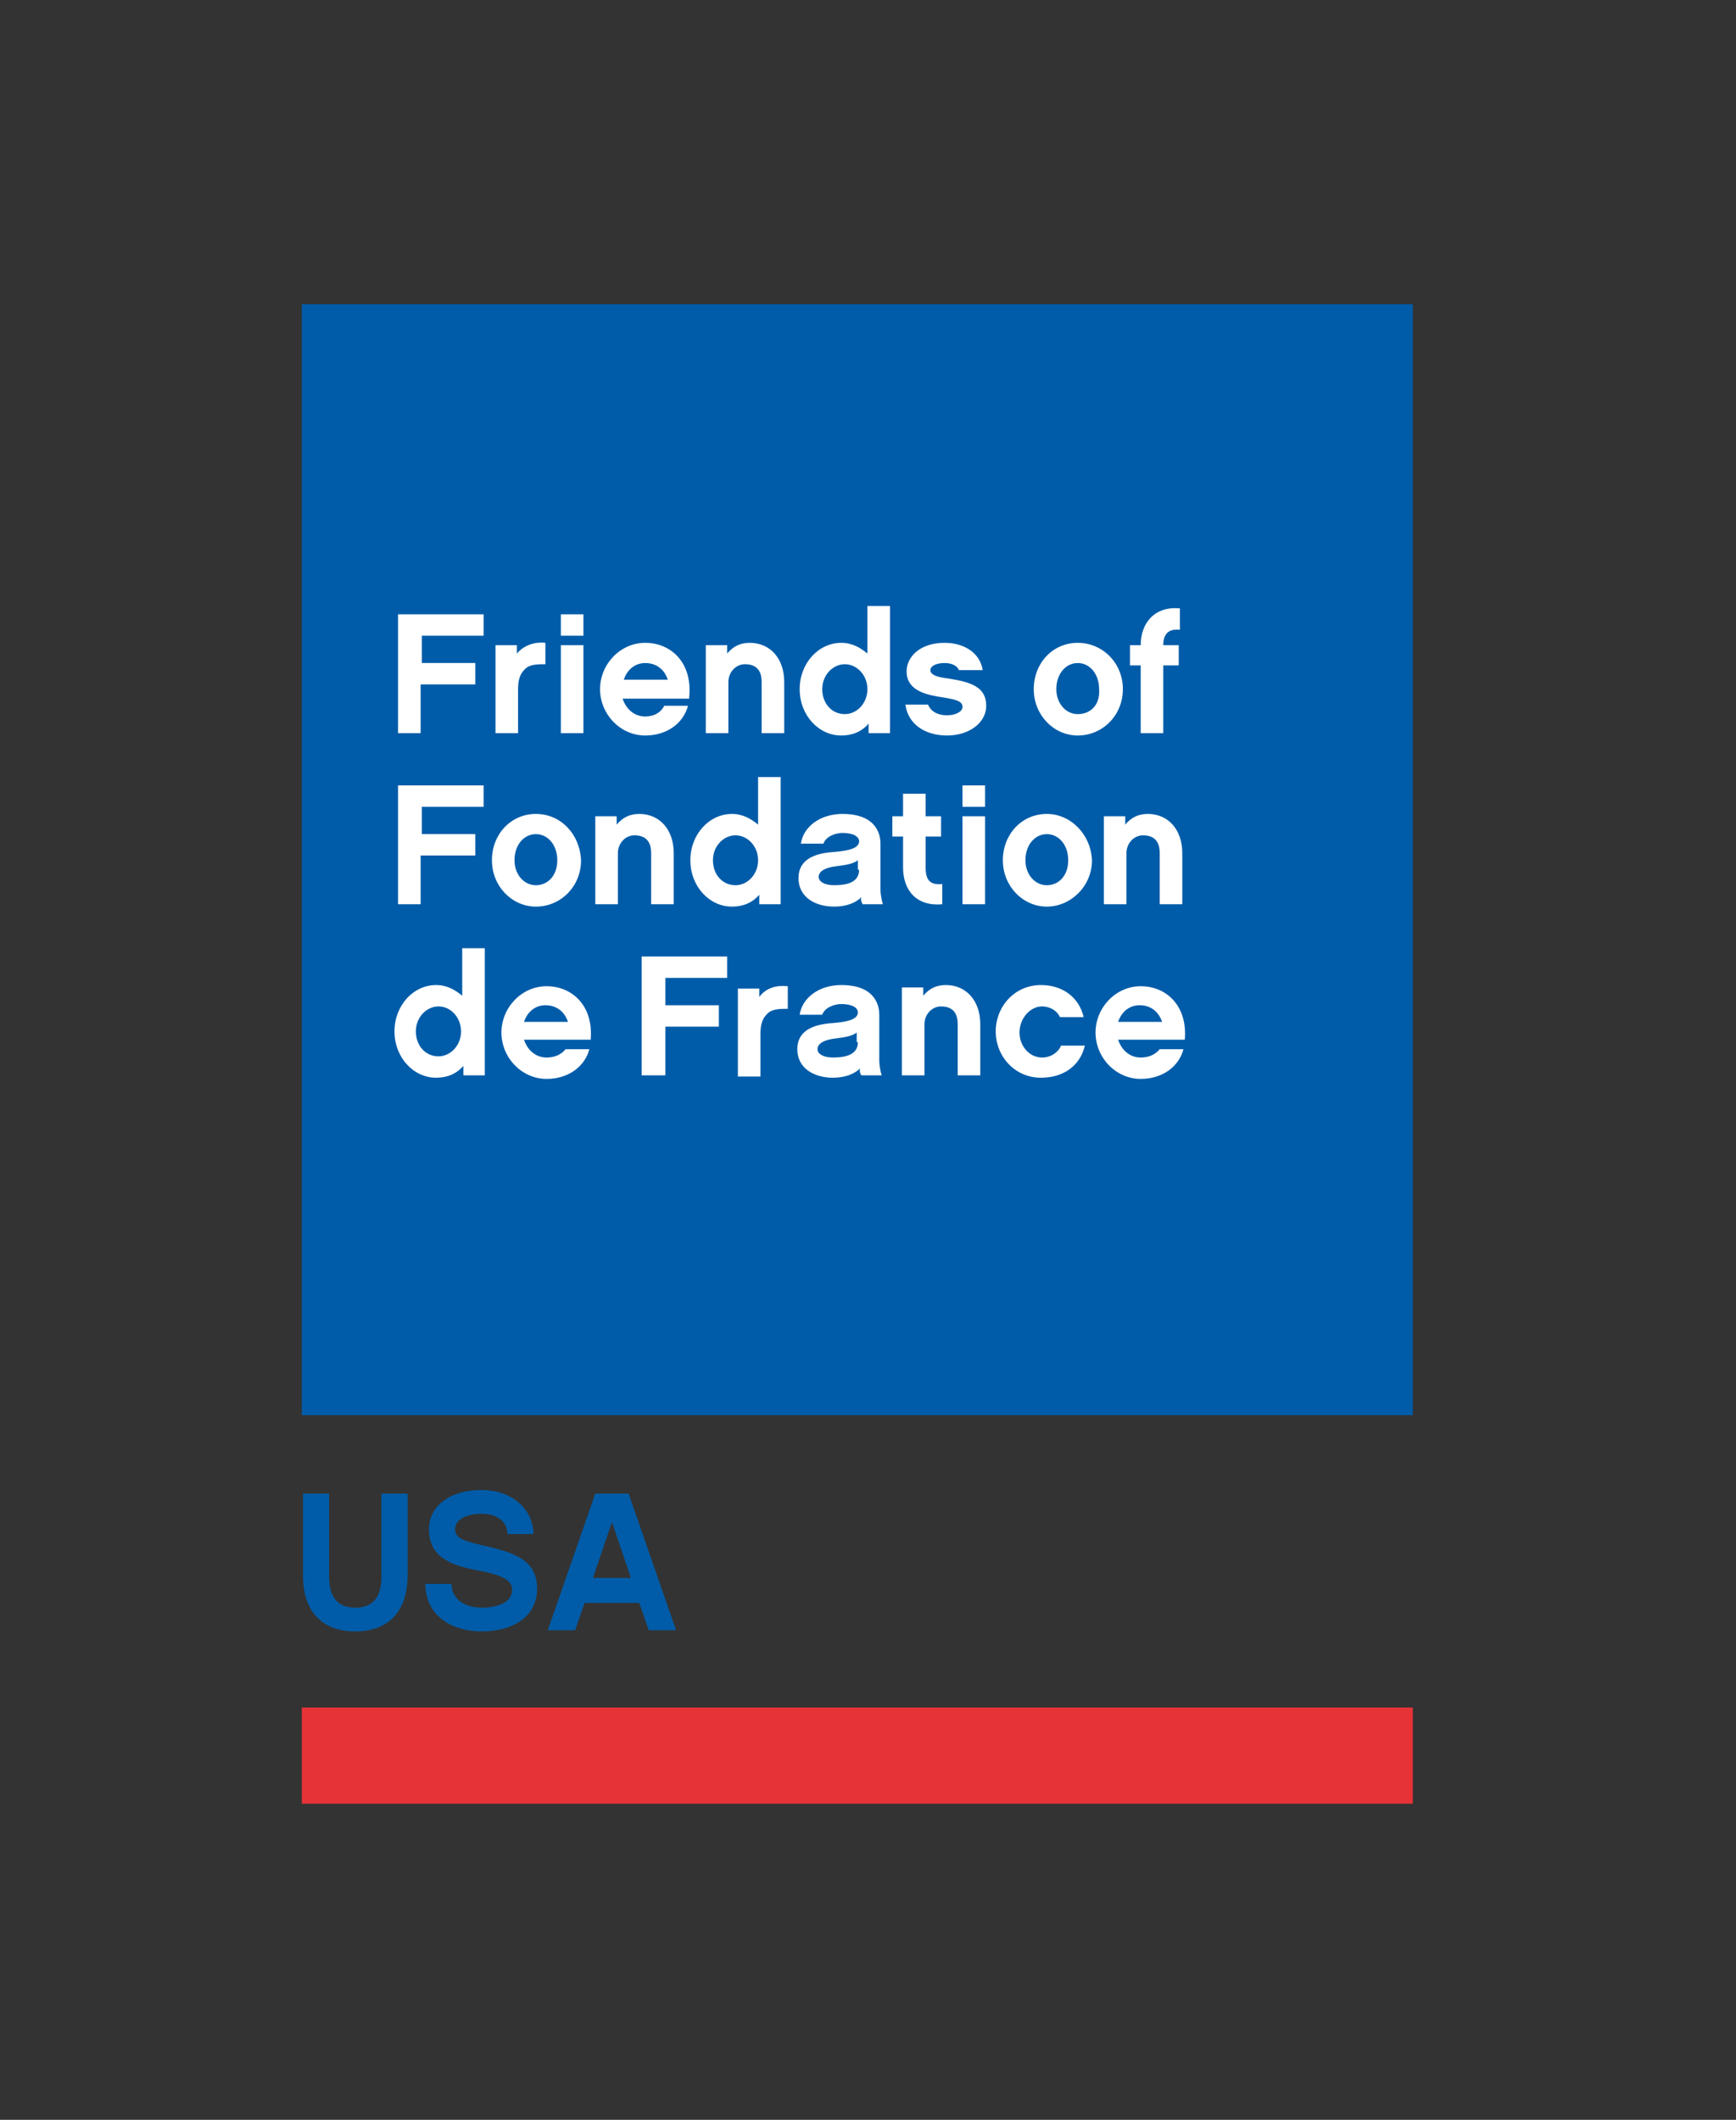
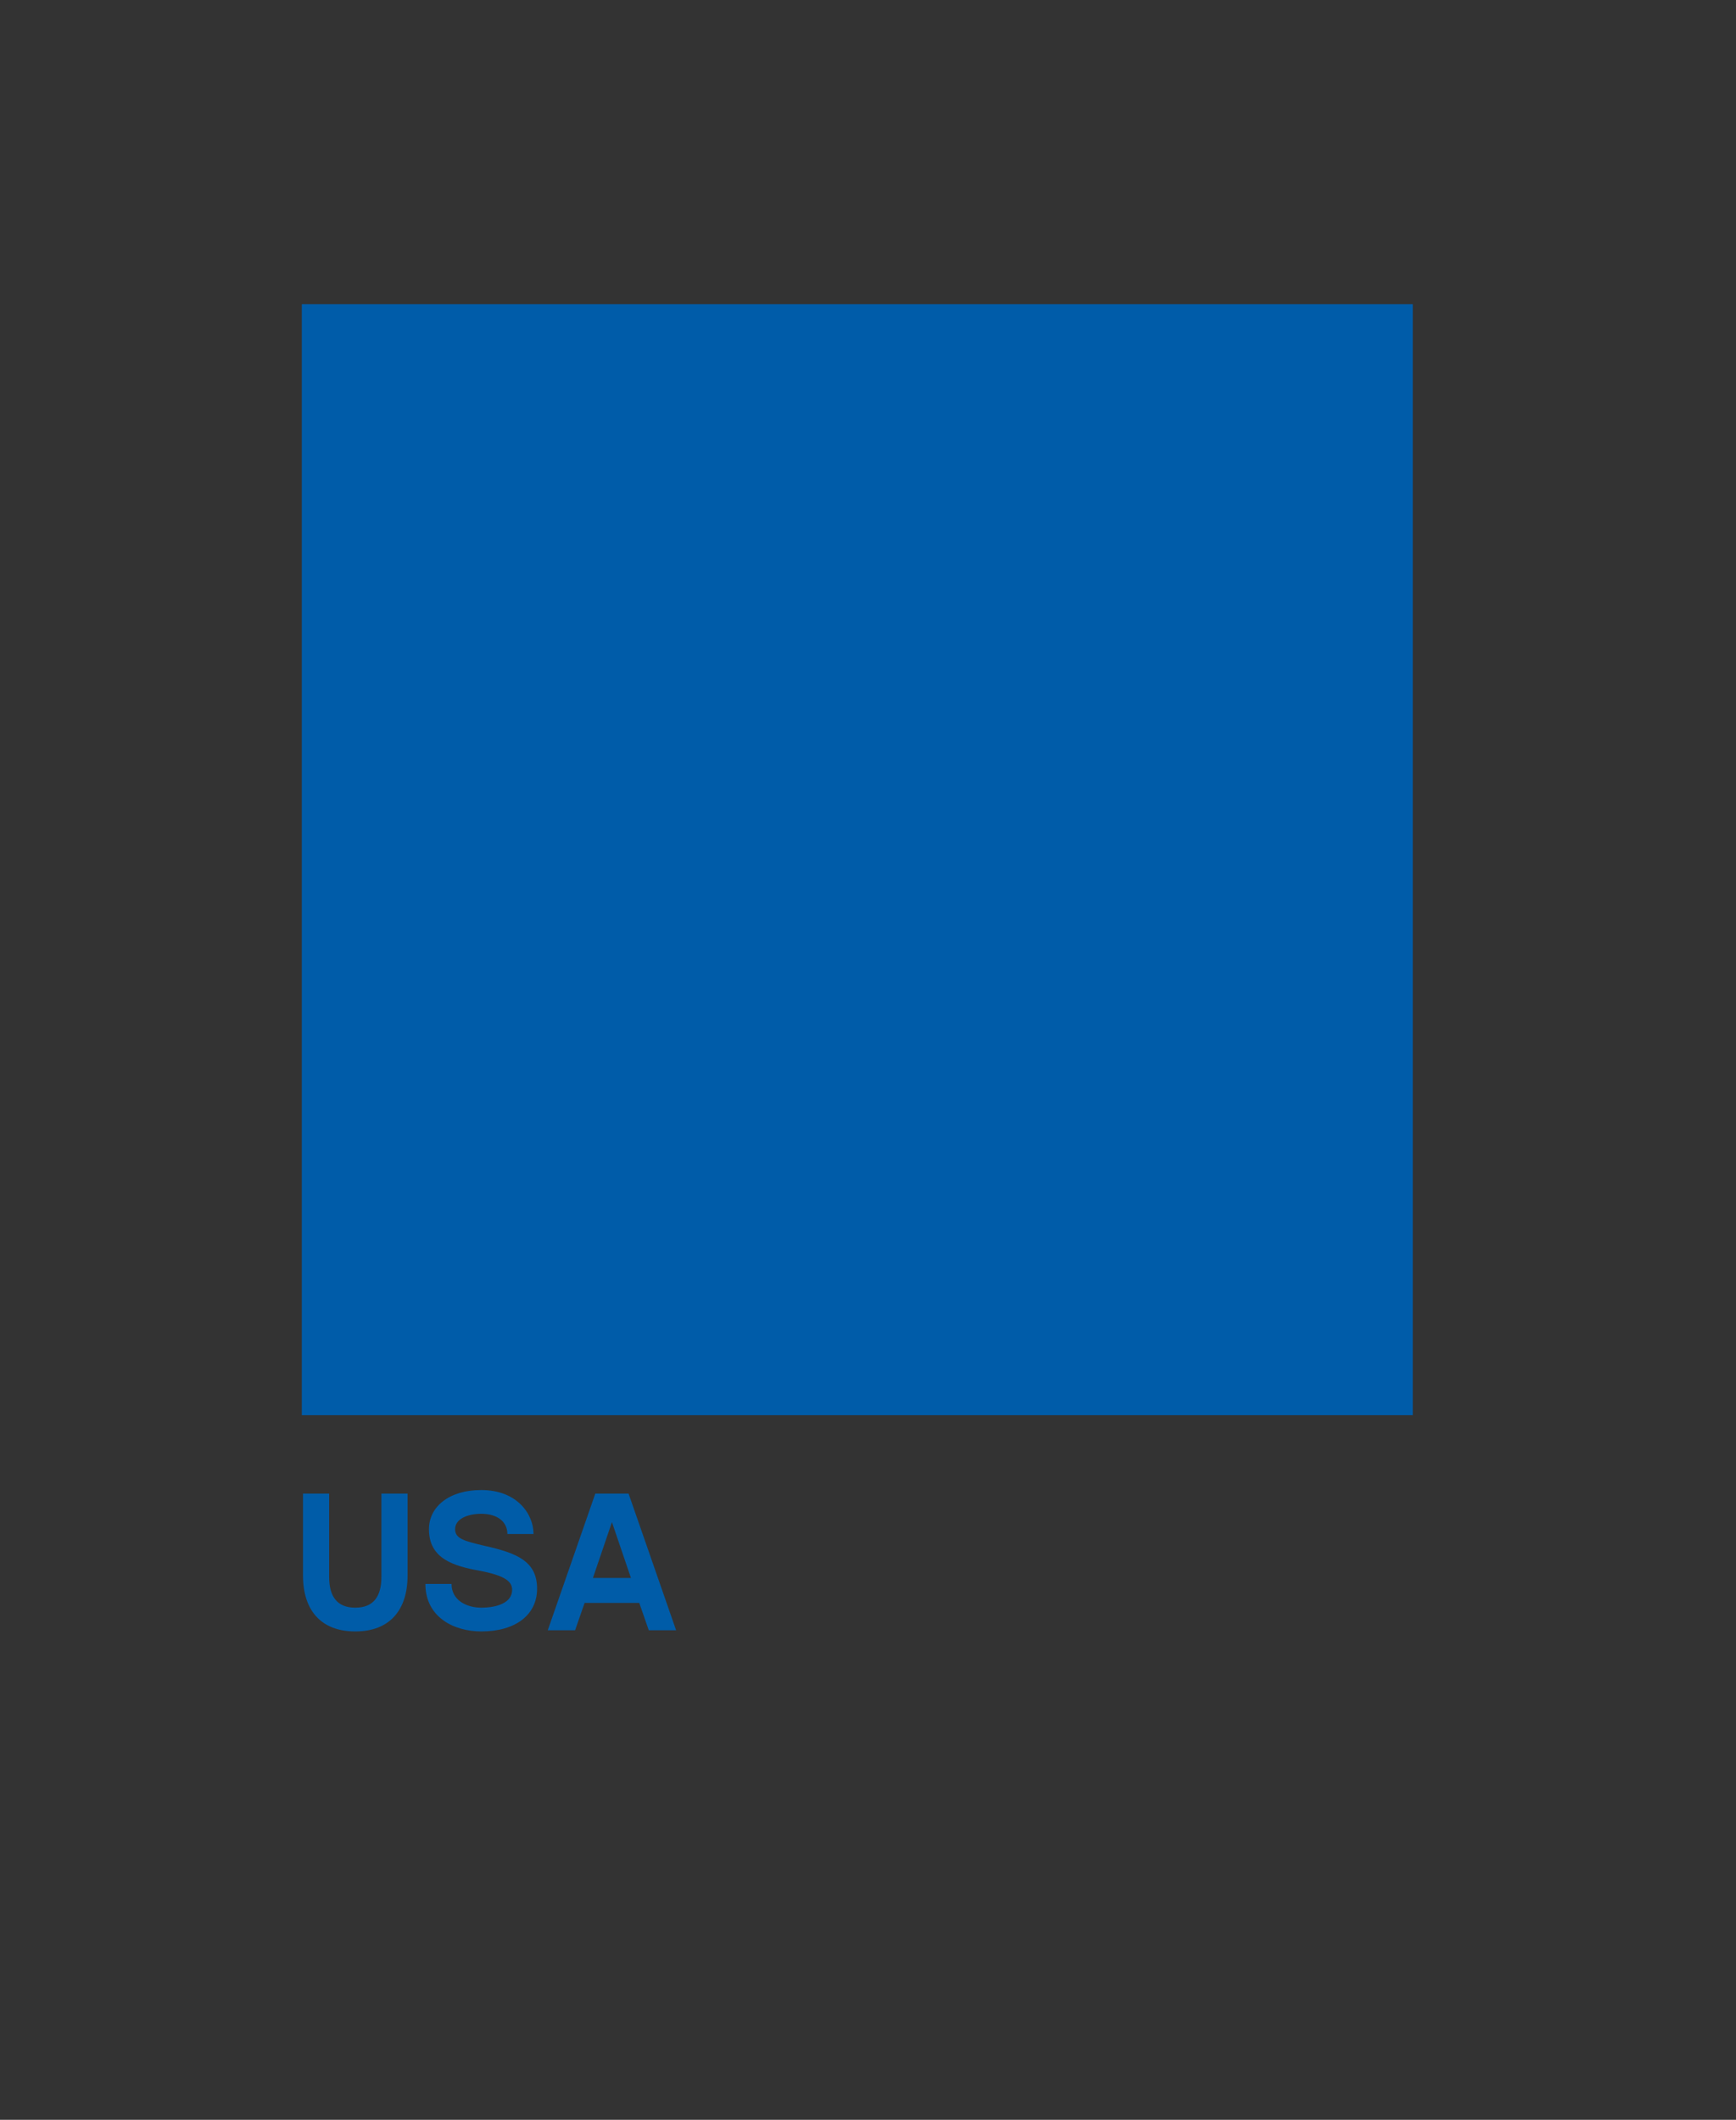
<svg xmlns="http://www.w3.org/2000/svg" version="1.1" id="Calque_1" x="0px" y="0px" viewBox="0 0 146.1 178.4" style="enable-background:new 0 0 146.1 178.4;" xml:space="preserve">
  <rect x="0" y="0" width="146.1" height="178.4" fill="#333333" stroke="none" />
  <style type="text/css">
	.st0{fill:#005CA9;}
	.st1{fill:#005CA8;}
	.st2{fill:#FFFFFF;}
	.st3{fill:#E63338;}
</style>
  <rect x="25.4" y="25.6" class="st0" width="93.5" height="93.5" />
  <g>
    <path class="st1" d="M53.1,132.8h-3.2l1.6-4.7L53.1,132.8z M53.8,134.9l0.8,2.3h2.3l-4-11.5h-2.8l-4,11.5h2.3l0.8-2.3H53.8z    M40.5,125.4c-2.7,0-4.4,1.4-4.4,3.3c0,2.5,2.1,3.1,4.3,3.5c2.1,0.4,2.7,0.9,2.7,1.6c0,1.1-1.3,1.5-2.6,1.5c-1.2,0-2.5-0.6-2.5-2   h-2.2c0,2.8,2.4,4,4.7,4c2.9,0,4.7-1.4,4.7-3.6c0-2.3-1.7-3-4.4-3.6c-1.7-0.4-2.5-0.6-2.5-1.4c0-0.9,1.1-1.3,2.2-1.3   c1.4,0,2.2,0.7,2.2,1.7h2.2C44.9,127.4,43.5,125.4,40.5,125.4 M34.3,125.7h-2.2v7c0,1.7-0.7,2.6-2.2,2.6c-1.5,0-2.2-0.9-2.2-2.6v-7   h-2.2v6.9c0,2.9,1.5,4.7,4.4,4.7s4.4-1.8,4.4-4.7V125.7z" />
-     <path class="st2" d="M94.1,86c0.3-0.9,1-1.4,1.8-1.4c0.9,0,1.6,0.5,1.9,1.4H94.1z M99.7,87.6c0.3-2.9-1.5-4.6-3.7-4.6   c-2.1,0-3.8,1.8-3.8,3.9c0,2.1,1.7,3.9,3.8,3.9c1.8,0,3.2-1,3.6-2.5h-2C97.2,88.8,96.6,89,96,89c-0.9,0-1.6-0.6-1.9-1.5H99.7z    M91.3,88h-2c-0.2,0.5-0.8,1-1.6,1c-1.1,0-1.9-1-1.9-2.1c0-1.2,0.9-2.2,1.9-2.2c0.7,0,1.3,0.4,1.5,0.9h2c-0.4-1.7-1.8-2.7-3.6-2.7   c-2.2,0-3.8,1.8-3.8,3.9c0,2.1,1.6,3.9,3.8,3.9C89.5,90.7,90.9,89.7,91.3,88 M82.5,86.2c0-2-1.2-3.3-2.9-3.3   c-0.8,0-1.4,0.3-1.9,0.9v-0.7h-1.8v7.4h1.9v-4.3c0-0.8,0.6-1.5,1.4-1.5c1.3,0,1.4,1,1.4,1.5v4.3h1.9V86.2z M72.2,87.7   c0,1-0.9,1.3-2.1,1.3c-0.8,0-1.3-0.3-1.3-0.7c0-0.5,0.6-0.8,1.5-0.9c0.8-0.1,1.4-0.2,1.8-0.5V87.7z M72.5,90.5h1.7   c-0.1-0.3-0.2-0.9-0.2-1.2v-3.9c0-0.6-0.2-2.5-3.2-2.5c-1.9,0-3.3,1.1-3.5,2.5h1.9c0.2-0.6,1-0.9,1.6-0.9c0.9,0,1.4,0.3,1.4,0.7   c0,0.6-0.9,0.8-2.1,0.9c-1.6,0.1-3,0.6-3,2.2c0,1.6,1.4,2.4,3,2.4c1,0,1.8-0.3,2.3-0.8C72.3,90.1,72.4,90.4,72.5,90.5 M66.3,83   c-0.9-0.1-1.8,0.1-2.4,0.9v-0.7h-1.8v7.4H64v-3.6c0-0.6,0.1-1.2,0.5-1.6c0.4-0.5,1.1-0.5,1.8-0.5V83z M56,82.3h5.2v-1.8h-7.2v10H56   v-4.1h4.5v-1.8H56V82.3z M44.1,86c0.3-0.9,1-1.4,1.8-1.4c0.9,0,1.6,0.5,1.9,1.4H44.1z M49.7,87.6c0.3-2.9-1.5-4.6-3.7-4.6   c-2.1,0-3.8,1.8-3.8,3.9c0,2.1,1.7,3.9,3.8,3.9c1.8,0,3.2-1,3.6-2.5h-2C47.2,88.8,46.6,89,46,89c-0.9,0-1.6-0.6-1.9-1.5H49.7z    M38.8,86.8c0,1.2-0.9,2.1-1.9,2.1c-1.1,0-1.9-0.9-1.9-2.1c0-1.2,0.9-2.1,1.9-2.1C38,84.7,38.8,85.7,38.8,86.8 M40.8,79.8h-1.9v4   c-0.6-0.5-1.3-0.9-2.2-0.9c-1.9,0-3.5,1.7-3.5,3.9c0,2.2,1.6,3.9,3.5,3.9c0.9,0,1.7-0.3,2.3-1v0.8h1.8V79.8z" />
-     <path class="st2" d="M99.5,71.8c0-2-1.2-3.3-2.9-3.3c-0.8,0-1.4,0.3-1.9,0.9v-0.7h-1.8v7.4h1.9v-4.3c0-0.8,0.6-1.5,1.4-1.5   c1.3,0,1.4,1,1.4,1.5v4.3h1.9V71.8z M88.1,74.5c-1,0-1.8-0.9-1.8-2.1c0-1.3,0.8-2.2,1.8-2.2c1,0,1.8,0.9,1.8,2.2   C89.9,73.7,89.1,74.5,88.1,74.5 M88.1,68.5c-2.1,0-3.7,1.7-3.7,3.9c0,2.2,1.7,3.9,3.7,3.9s3.8-1.7,3.8-3.9   C91.8,70.2,90.1,68.5,88.1,68.5 M82.9,68.7H81v7.4h1.9V68.7z M82.9,66.1H81v1.8h1.9V66.1z M79.3,74.4c-1,0.1-1.4-0.3-1.4-1.4v-2.6   h1.3v-1.7h-1.3v-1.9H76v1.9h-0.9v1.7H76V73c0,2,1.2,3.3,3.3,3.1V74.4z M72.3,73.2c0,1-0.9,1.3-2.1,1.3c-0.8,0-1.3-0.3-1.3-0.7   c0-0.5,0.6-0.8,1.5-0.9c0.8-0.1,1.4-0.2,1.8-0.5V73.2z M72.6,76.1h1.7c-0.1-0.3-0.2-0.9-0.2-1.2V71c0-0.6-0.2-2.5-3.2-2.5   c-1.9,0-3.3,1.1-3.5,2.5h1.9c0.2-0.6,1-0.9,1.6-0.9c0.9,0,1.4,0.3,1.4,0.7c0,0.6-0.9,0.8-2.1,0.9c-1.6,0.1-3,0.6-3,2.2   c0,1.6,1.4,2.4,3,2.4c1,0,1.8-0.3,2.3-0.8C72.4,75.7,72.5,75.9,72.6,76.1 M63.8,72.4c0,1.2-0.9,2.1-1.9,2.1c-1.1,0-1.9-0.9-1.9-2.1   c0-1.2,0.9-2.1,1.9-2.1C62.9,70.3,63.8,71.2,63.8,72.4 M65.7,65.4h-1.9v4c-0.6-0.5-1.3-0.9-2.2-0.9c-1.9,0-3.5,1.7-3.5,3.9   c0,2.2,1.6,3.9,3.5,3.9c0.9,0,1.7-0.3,2.3-1v0.8h1.8V65.4z M56.7,71.8c0-2-1.2-3.3-2.9-3.3c-0.8,0-1.4,0.3-1.9,0.9v-0.7h-1.8v7.4   H52v-4.3c0-0.8,0.6-1.5,1.4-1.5c1.3,0,1.4,1,1.4,1.5v4.3h1.9V71.8z M45.1,74.5c-1,0-1.8-0.9-1.8-2.1c0-1.3,0.8-2.2,1.8-2.2   c1,0,1.8,0.9,1.8,2.2C46.9,73.7,46.1,74.5,45.1,74.5 M45.1,68.5c-2.1,0-3.7,1.7-3.7,3.9c0,2.2,1.7,3.9,3.7,3.9   c2.1,0,3.8-1.7,3.8-3.9C48.8,70.2,47.2,68.5,45.1,68.5 M35.5,67.9h5.2v-1.8h-7.2v10h1.9V72H40v-1.8h-4.5V67.9z" />
-     <path class="st2" d="M97.9,54.3c0-1,0.5-1.4,1.4-1.3v-1.8c-2.1-0.2-3.3,1.2-3.3,3.1h-0.9V56H96v5.7h1.9V56h1.3v-1.7H97.9z    M90.7,60.1c-1,0-1.8-0.9-1.8-2.1c0-1.3,0.8-2.2,1.8-2.2c1,0,1.8,0.9,1.8,2.2C92.6,59.3,91.8,60.1,90.7,60.1 M90.7,54.1   c-2.1,0-3.7,1.7-3.7,3.9c0,2.2,1.7,3.9,3.7,3.9c2.1,0,3.8-1.7,3.8-3.9C94.5,55.8,92.8,54.1,90.7,54.1 M83,59.4c0-1.6-1.3-2-3.2-2.3   c-0.9-0.1-1.5-0.3-1.5-0.7c0-0.3,0.4-0.6,1.2-0.6c0.7,0,1.1,0.3,1.2,0.6h2c-0.2-1.4-1.5-2.3-3.2-2.3c-2.1,0-3.2,1.2-3.2,2.4   c0,1.7,1.8,2,3.1,2.2c1.3,0.2,1.6,0.4,1.6,0.8c0,0.4-0.6,0.7-1.3,0.7c-0.6,0-1.3-0.2-1.6-0.9h-1.9c0.2,1.6,1.6,2.6,3.5,2.6   C81.6,61.9,83,60.8,83,59.4 M73,58c0,1.2-0.9,2.1-1.9,2.1c-1.1,0-1.9-0.9-1.9-2.1c0-1.2,0.9-2.1,1.9-2.1C72.1,55.9,73,56.8,73,58    M74.9,51H73v4c-0.6-0.5-1.3-0.9-2.2-0.9c-1.9,0-3.5,1.7-3.5,3.9c0,2.2,1.6,3.9,3.5,3.9c0.9,0,1.7-0.3,2.3-1v0.8h1.8V51z M66,57.4   c0-2-1.2-3.3-2.9-3.3c-0.8,0-1.4,0.3-1.9,0.9v-0.7h-1.8v7.4h1.9v-4.3c0-0.8,0.6-1.5,1.4-1.5c1.3,0,1.4,1,1.4,1.5v4.3H66V57.4z    M52.5,57.2c0.3-0.9,1-1.4,1.8-1.4c0.9,0,1.6,0.5,1.9,1.4H52.5z M58,58.7c0.3-2.9-1.5-4.6-3.7-4.6c-2.1,0-3.8,1.8-3.8,3.9   c0,2.1,1.7,3.9,3.8,3.9c1.8,0,3.2-1,3.6-2.5h-2c-0.3,0.6-0.9,0.9-1.6,0.9c-0.9,0-1.6-0.6-1.9-1.5H58z M49.1,54.3h-1.9v7.4h1.9V54.3   z M49.1,51.7h-1.9v1.8h1.9V51.7z M45.9,54.1C45,54,44.1,54.3,43.5,55v-0.7h-1.8v7.4h1.9V58c0-0.6,0.1-1.2,0.5-1.6   c0.4-0.5,1.1-0.5,1.8-0.5V54.1z M35.5,53.5h5.2v-1.8h-7.2v10h1.9v-4.1H40v-1.8h-4.5V53.5z" />
  </g>
-   <rect x="25.4" y="143.7" class="st3" width="93.5" height="8.1" />
</svg>